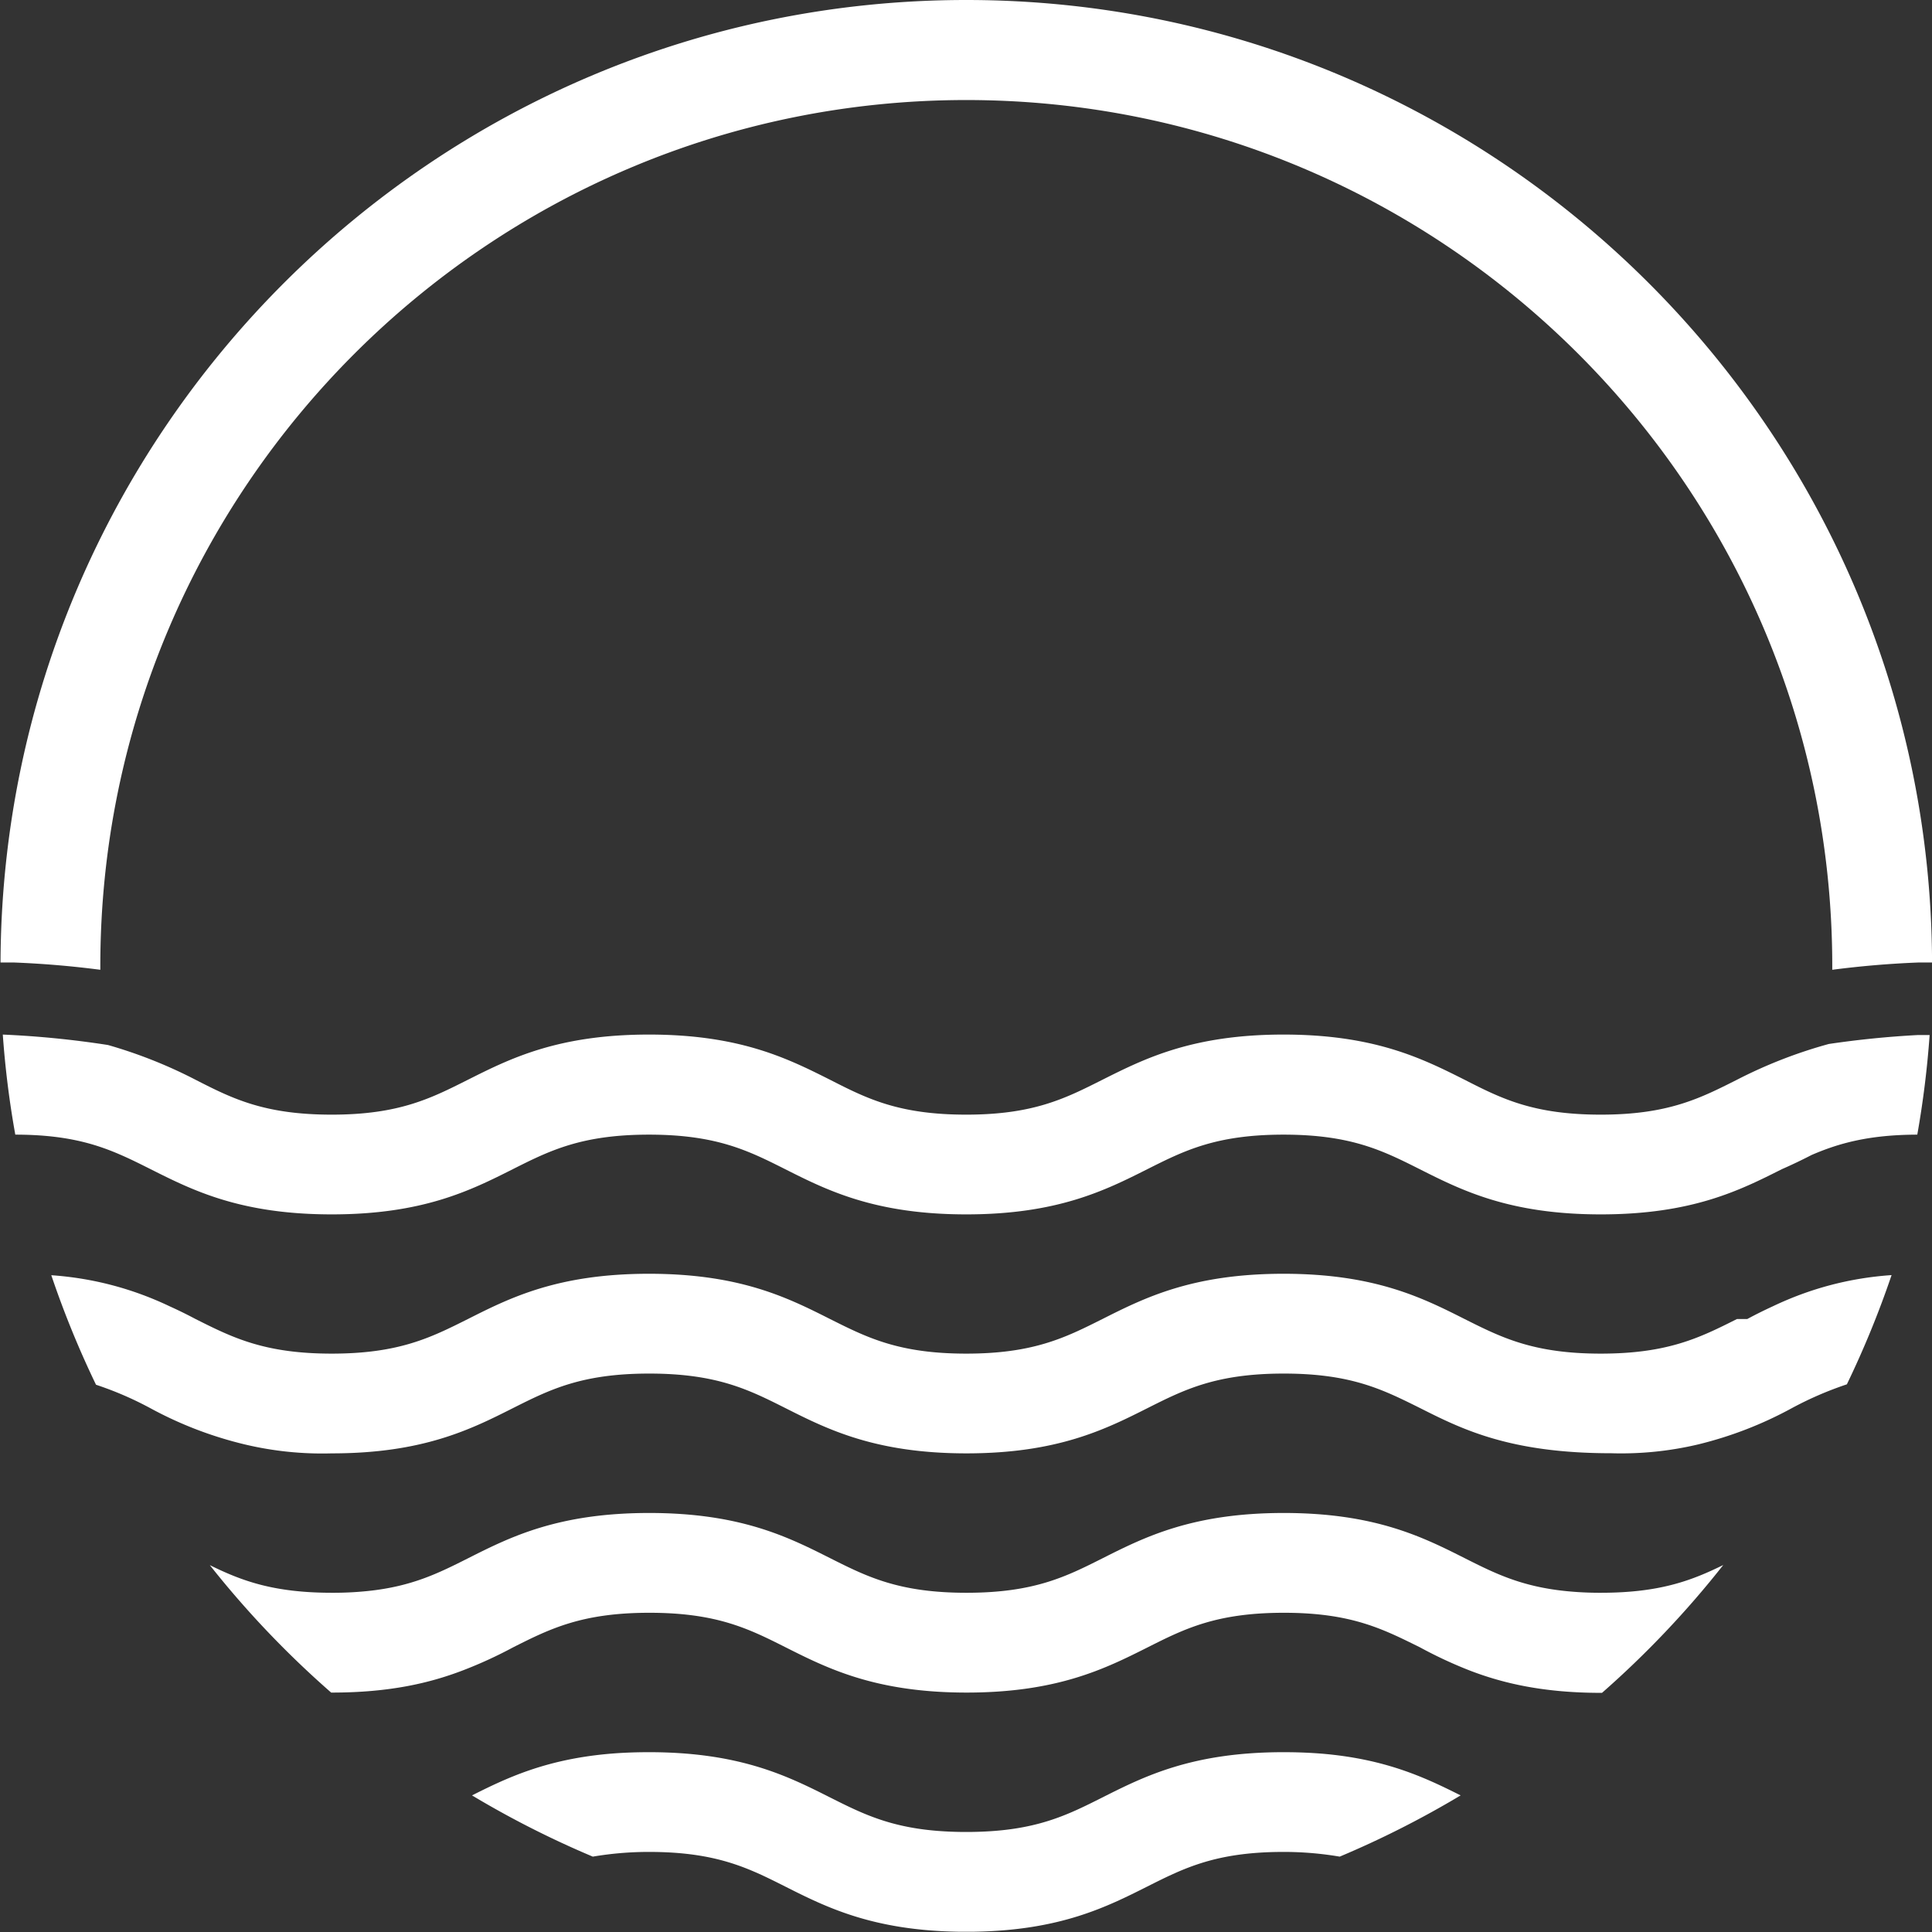
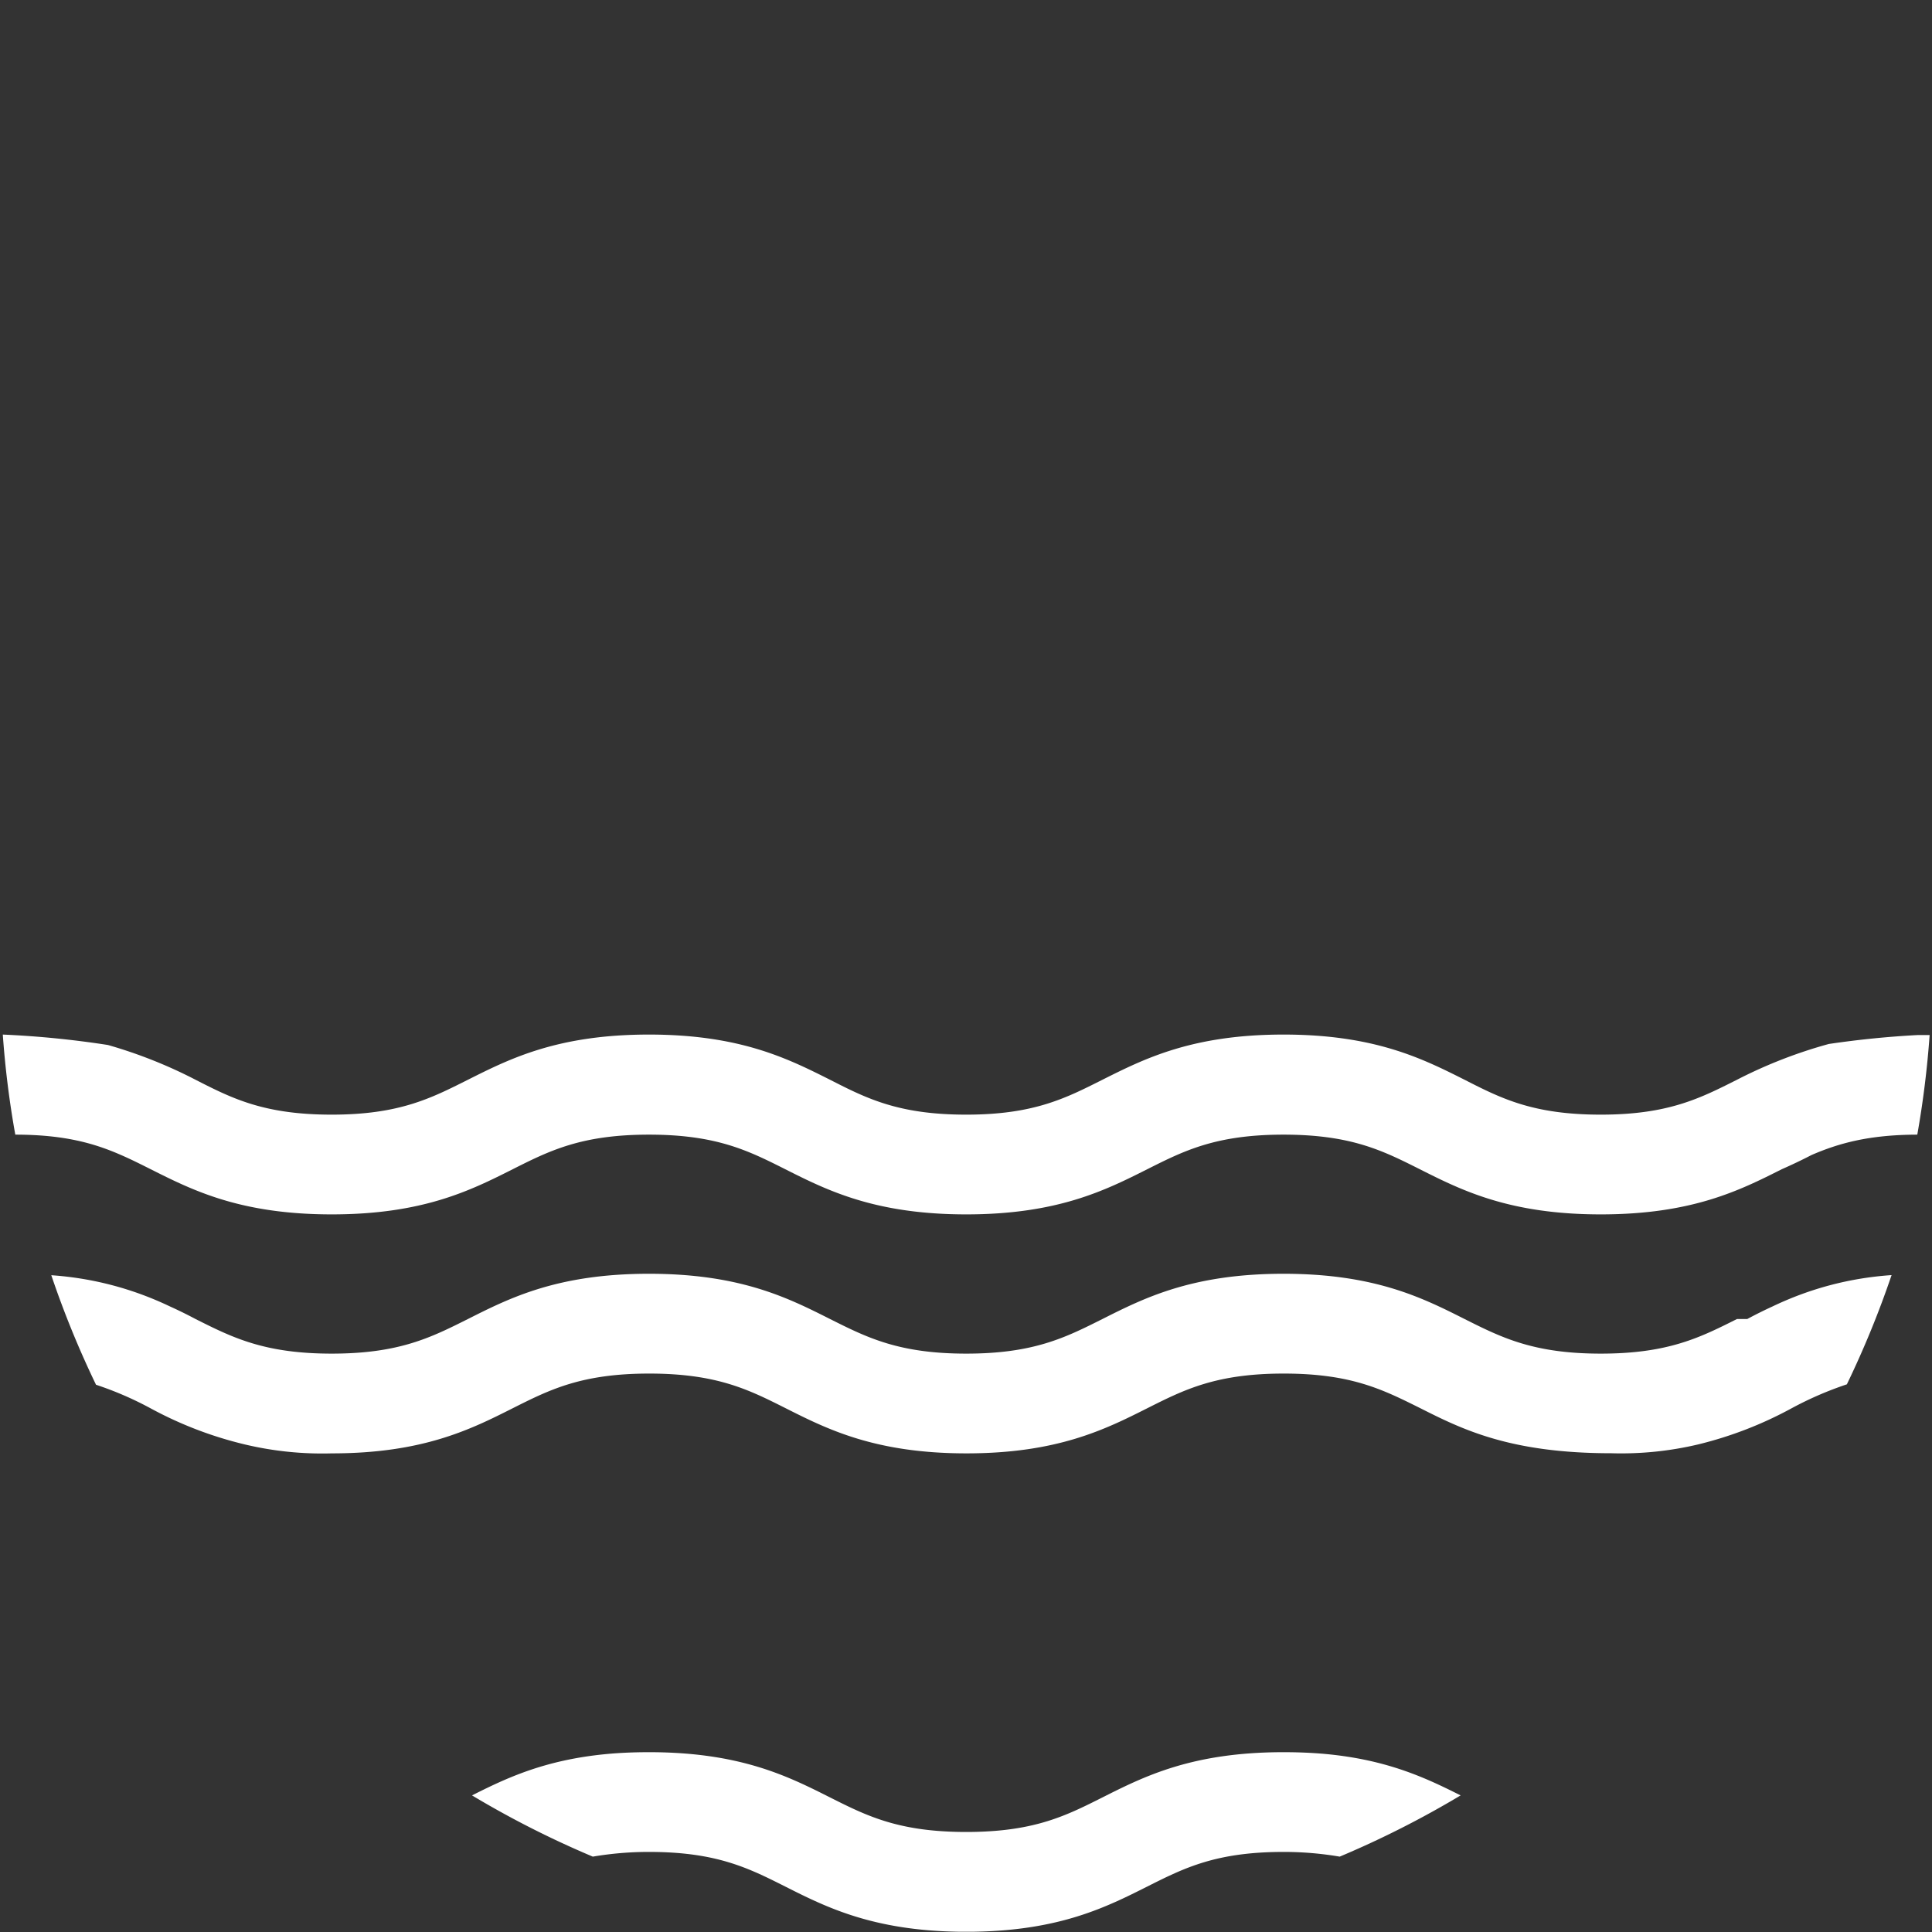
<svg xmlns="http://www.w3.org/2000/svg" viewBox="0 0 375 375" width="32" height="32">
  <rect x="0" y="0" width="375" height="375" fill="#333333" stroke="none" />
  <style>
    .light { display: none; }
    .dark { display: block; }
    @media (prefers-color-scheme: light) {
      .light { display: block; }
      .dark { display: none; }
    }
  </style>
  <g class="dark">
-     <path fill="#ffffff" d="M19.473 188.234v-.734C19.473 94.813 94.867 19.418 187.555 19.418c92.691 0 168.086 75.395 168.086 168.082v.734a185.614 185.614 0 0116.66-1.41h2.71C374.672 83.75 290.7 0 187.555 0 84.414 0 .453 83.75.102 186.824h2.699a185.28 185.28 0 0116.672 1.41z" />
    <path fill="#ffffff" d="M354.965 202.637a91.971 91.971 0 00-17.817 6.941c-7.156 3.602-13.34 6.774-26.437 6.774-13.094 0-19.278-3.114-26.438-6.774-8.172-4.105-17.45-8.77-35.14-8.77-17.688 0-26.965 4.665-35.149 8.77-7.16 3.602-13.332 6.774-26.438 6.774-13.11 0-19.27-3.114-26.438-6.774-8.175-4.105-17.441-8.77-35.14-8.77-17.704 0-26.969 4.665-35.14 8.77-7.172 3.602-13.344 6.774-26.438 6.774-13.098 0-19.282-3.114-26.438-6.774a91.971 91.971 0 00-16.988-6.742A185.252 185.252 0 00.543 200.809c.46 6.52 1.27 12.996 2.426 19.425 9.449 0 15.297 1.66 20.524 3.953 1.953.848 3.812 1.785 5.746 2.754 8.195 4.121 17.45 8.77 35.152 8.77 17.7 0 26.965-4.65 35.14-8.77 7.157-3.602 13.34-6.707 26.438-6.707 13.094 0 19.278 3.105 26.438 6.707 8.172 4.12 17.45 8.77 35.14 8.77 17.688 0 26.965-4.65 35.149-8.77 7.16-3.602 13.332-6.707 26.437-6.707 13.11 0 19.27 3.105 26.438 6.707 8.175 4.12 17.441 8.77 35.14 8.77 17.704 0 26.969-4.65 35.14-8.77a100.647 100.647 0 005.77-2.754c5.227-2.258 11.063-3.93 20.524-3.953a186.732 186.732 0 002.395-19.336h-2.258a185.28 185.28 0 00-17.317 1.738z" />
    <path fill="#ffffff" d="M337.148 256.02c-7.156 3.59-13.34 6.718-26.437 6.718-13.094 0-19.278-3.129-26.438-6.718-8.172-4.122-17.45-8.782-35.14-8.782-17.688 0-26.965 4.66-35.149 8.782-7.16 3.59-13.332 6.718-26.438 6.718-13.11 0-19.27-3.129-26.438-6.718-8.175-4.122-17.441-8.782-35.14-8.782-17.704 0-26.969 4.66-35.14 8.782-7.172 3.59-13.344 6.718-26.438 6.718-13.098 0-19.282-3.129-26.438-6.718a84.983 84.983 0 00-4.933-2.426c-7.305-3.489-14.992-5.512-23.063-6.075a186.353 186.353 0 008.68 21.258c3.668 1.215 7.203 2.742 10.602 4.582 5.804 3.148 11.918 5.488 18.344 7.02a64.907 64.907 0 0016.851 1.718c17.688 0 26.969-4.664 35.14-8.785 7.157-3.598 13.34-6.703 26.438-6.703s19.282 3.105 26.438 6.703c8.172 4.12 17.45 8.785 35.14 8.785 17.688 0 26.969-4.664 35.153-8.785 7.156-3.598 13.332-6.703 26.437-6.703s19.223 3.105 26.426 6.683c8.172 4.117 17.441 8.781 37.14 8.781a64.811 64.811 0 0016.875-1.714c6.387-1.559 12.465-3.914 18.23-7.067 3.41-1.836 6.953-3.367 10.625-4.593a186.533 186.533 0 008.68-21.203c-8.074.554-15.762 2.574-23.063 6.062a84.715 84.715 0 00-4.945 2.461z" />
-     <path fill="#ffffff" d="M303.828 308.816c-8.613-.89-13.75-3.465-19.508-6.367-8.172-4.12-17.453-8.781-35.14-8.781-17.688 0-26.97 4.66-35.153 8.781-7.156 3.602-13.332 6.707-26.438 6.707-13.105 0-19.27-3.105-26.437-6.707-8.172-4.12-17.442-8.781-35.14-8.781-17.7 0-26.97 4.66-35.14 8.781-5.77 2.903-10.895 5.477-19.496 6.367a64.506 64.506 0 01-6.942.34c-11.433 0-17.598-2.36-23.707-5.364a186.607 186.607 0 0023.55 24.735h.192c11.289 0 19.12-1.899 25.453-4.336a84.48 84.48 0 009.688-4.45c7.156-3.601 13.344-6.702 26.437-6.702 13.094 0 19.282 3.101 26.438 6.703 8.172 4.11 17.45 8.785 35.14 8.785 17.688 0 26.97-4.675 35.153-8.785 7.156-3.602 13.332-6.703 26.437-6.703 13.106 0 19.188 3.149 26.39 6.703a84.483 84.483 0 009.696 4.515c6.324 2.43 14.18 4.325 25.445 4.325h.203a186.607 186.607 0 0023.535-24.813c-6.152 3.016-12.313 5.387-23.773 5.387a64.506 64.506 0 01-6.883-.34z" />
    <path fill="#ffffff" d="M249.133 340.098c-17.7 0-26.965 4.66-35.149 8.781-6.933 3.489-12.949 6.512-25.23 6.696h-2.419c-12.27-.184-18.285-3.207-25.226-6.696-8.176-4.121-17.442-8.781-35.14-8.781-2.915 0-5.645.12-8.094.347-12.16 1.13-19.633 4.707-26.258 8.04a186.533 186.533 0 0023.445 11.886 64.811 64.811 0 0110.906-.914c13.094 0 19.278 3.114 26.438 6.715 7.898 3.985 16.875 8.489 33.504 8.774h3.273c16.637-.285 25.59-4.79 33.512-8.774 7.16-3.601 13.332-6.715 26.437-6.715a64.907 64.907 0 0110.906.914 186.533 186.533 0 0023.469-11.886c-6.625-3.32-14.11-6.91-26.258-8.04-2.504-.226-5.203-.347-8.117-.347z" />
  </g>
  <g class="light">
-     <path fill="#000000" d="M19.473 188.234v-.734C19.473 94.813 94.867 19.418 187.555 19.418c92.691 0 168.086 75.395 168.086 168.082v.734a185.614 185.614 0 0116.66-1.41h2.71C374.672 83.75 290.7 0 187.555 0 84.414 0 .453 83.75.102 186.824h2.699a185.28 185.28 0 0116.672 1.41z" />
    <path fill="#000000" d="M354.965 202.637a91.971 91.971 0 00-17.817 6.941c-7.156 3.602-13.34 6.774-26.437 6.774-13.094 0-19.278-3.114-26.438-6.774-8.172-4.105-17.45-8.77-35.14-8.77-17.688 0-26.965 4.665-35.149 8.77-7.16 3.602-13.332 6.774-26.438 6.774-13.11 0-19.27-3.114-26.438-6.774-8.175-4.105-17.441-8.77-35.14-8.77-17.704 0-26.969 4.665-35.14 8.77-7.172 3.602-13.344 6.774-26.438 6.774-13.098 0-19.282-3.114-26.438-6.774a91.971 91.971 0 00-16.988-6.742A185.252 185.252 0 00.543 200.809c.46 6.52 1.27 12.996 2.426 19.425 9.449 0 15.297 1.66 20.524 3.953 1.953.848 3.812 1.785 5.746 2.754 8.195 4.121 17.45 8.77 35.152 8.77 17.7 0 26.965-4.65 35.14-8.77 7.157-3.602 13.34-6.707 26.438-6.707 13.094 0 19.278 3.105 26.438 6.707 8.172 4.12 17.45 8.77 35.14 8.77 17.688 0 26.965-4.65 35.149-8.77 7.16-3.602 13.332-6.707 26.437-6.707 13.11 0 19.27 3.105 26.438 6.707 8.175 4.12 17.441 8.77 35.14 8.77 17.704 0 26.969-4.65 35.14-8.77a100.647 100.647 0 005.77-2.754c5.227-2.258 11.063-3.93 20.524-3.953a186.732 186.732 0 002.395-19.336h-2.258a185.28 185.28 0 00-17.317 1.738z" />
    <path fill="#000000" d="M337.148 256.02c-7.156 3.59-13.34 6.718-26.437 6.718-13.094 0-19.278-3.129-26.438-6.718-8.172-4.122-17.45-8.782-35.14-8.782-17.688 0-26.965 4.66-35.149 8.782-7.16 3.59-13.332 6.718-26.438 6.718-13.11 0-19.27-3.129-26.438-6.718-8.175-4.122-17.441-8.782-35.14-8.782-17.704 0-26.969 4.66-35.14 8.782-7.172 3.59-13.344 6.718-26.438 6.718-13.098 0-19.282-3.129-26.438-6.718a84.983 84.983 0 00-4.933-2.426c-7.305-3.489-14.992-5.512-23.063-6.075a186.353 186.353 0 008.68 21.258c3.668 1.215 7.203 2.742 10.602 4.582 5.804 3.148 11.918 5.488 18.344 7.02a64.907 64.907 0 0016.851 1.718c17.688 0 26.969-4.664 35.14-8.785 7.157-3.598 13.34-6.703 26.438-6.703s19.282 3.105 26.438 6.703c8.172 4.12 17.45 8.785 35.14 8.785 17.688 0 26.969-4.664 35.153-8.785 7.156-3.598 13.332-6.703 26.437-6.703s19.223 3.105 26.426 6.683c8.172 4.117 17.441 8.781 37.14 8.781a64.811 64.811 0 0016.875-1.714c6.387-1.559 12.465-3.914 18.23-7.067 3.41-1.836 6.953-3.367 10.625-4.593a186.533 186.533 0 008.68-21.203c-8.074.554-15.762 2.574-23.063 6.062a84.715 84.715 0 00-4.945 2.461z" />
    <path fill="#000000" d="M303.828 308.816c-8.613-.89-13.75-3.465-19.508-6.367-8.172-4.12-17.453-8.781-35.14-8.781-17.688 0-26.97 4.66-35.153 8.781-7.156 3.602-13.332 6.707-26.438 6.707-13.105 0-19.27-3.105-26.437-6.707-8.172-4.12-17.442-8.781-35.14-8.781-17.7 0-26.97 4.66-35.14 8.781-5.77 2.903-10.895 5.477-19.496 6.367a64.506 64.506 0 01-6.942.34c-11.433 0-17.598-2.36-23.707-5.364a186.607 186.607 0 0023.55 24.735h.192c11.289 0 19.12-1.899 25.453-4.336a84.48 84.48 0 009.688-4.45c7.156-3.601 13.344-6.702 26.437-6.702 13.094 0 19.282 3.101 26.438 6.703 8.172 4.11 17.45 8.785 35.14 8.785 17.688 0 26.97-4.675 35.153-8.785 7.156-3.602 13.332-6.703 26.437-6.703 13.106 0 19.188 3.149 26.39 6.703a84.483 84.483 0 009.696 4.515c6.324 2.43 14.18 4.325 25.445 4.325h.203a186.607 186.607 0 0023.535-24.813c-6.152 3.016-12.313 5.387-23.773 5.387a64.506 64.506 0 01-6.883-.34z" />
    <path fill="#000000" d="M249.133 340.098c-17.7 0-26.965 4.66-35.149 8.781-6.933 3.489-12.949 6.512-25.23 6.696h-2.419c-12.27-.184-18.285-3.207-25.226-6.696-8.176-4.121-17.442-8.781-35.14-8.781-2.915 0-5.645.12-8.094.347-12.16 1.13-19.633 4.707-26.258 8.04a186.533 186.533 0 0023.445 11.886 64.811 64.811 0 0110.906-.914c13.094 0 19.278 3.114 26.438 6.715 7.898 3.985 16.875 8.489 33.504 8.774h3.273c16.637-.285 25.59-4.79 33.512-8.774 7.16-3.601 13.332-6.715 26.437-6.715a64.907 64.907 0 0110.906.914 186.533 186.533 0 0023.469-11.886c-6.625-3.32-14.11-6.91-26.258-8.04-2.504-.226-5.203-.347-8.117-.347z" />
  </g>
</svg>